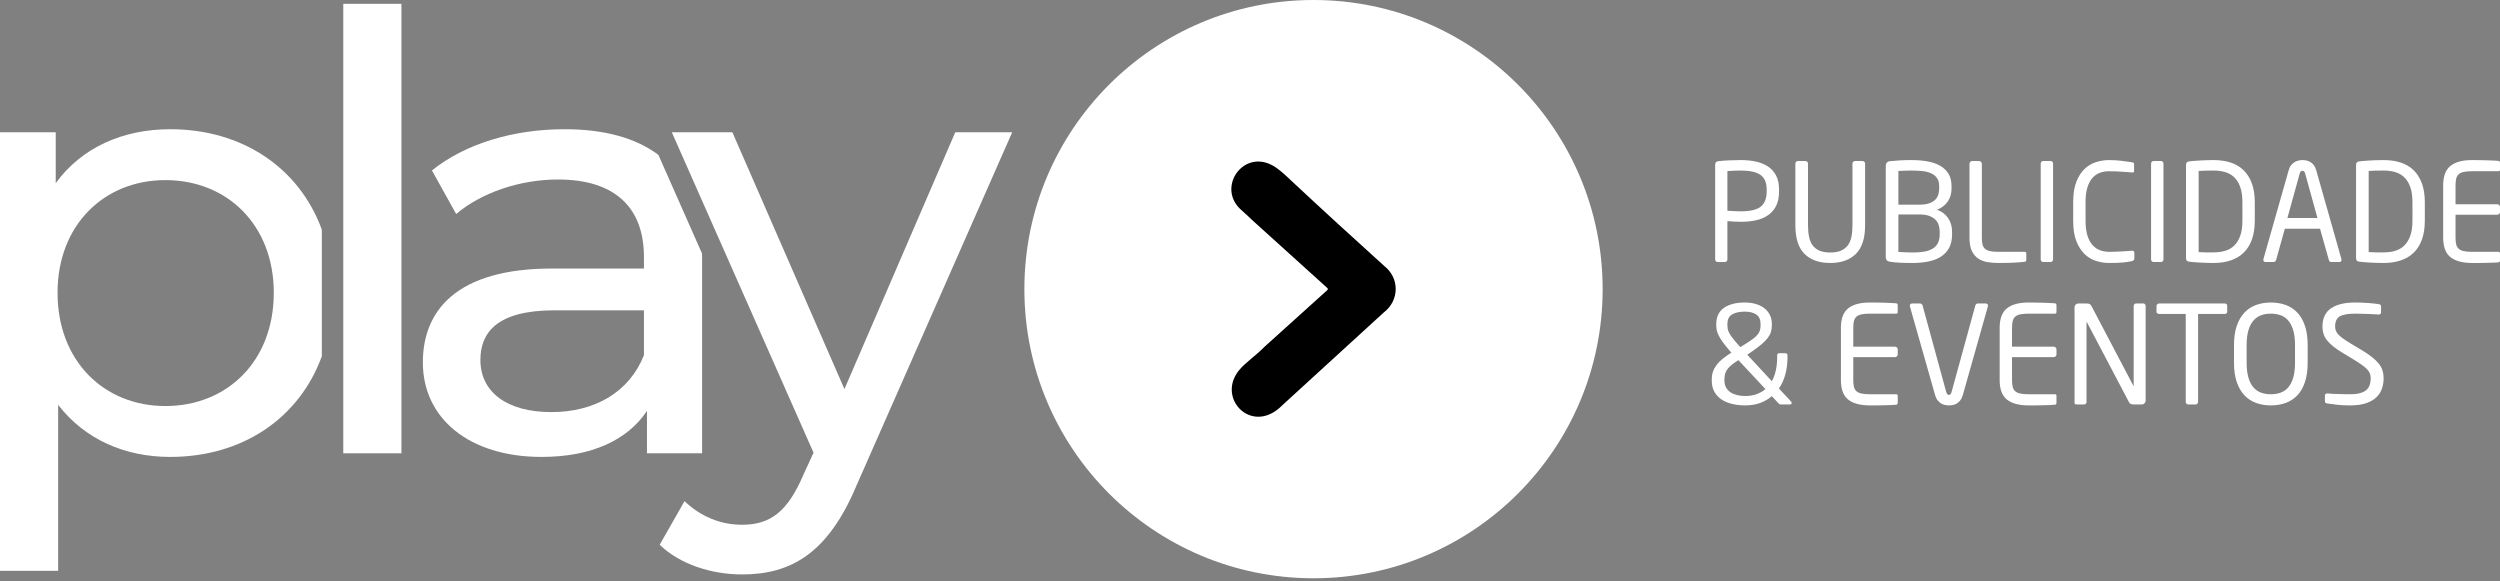
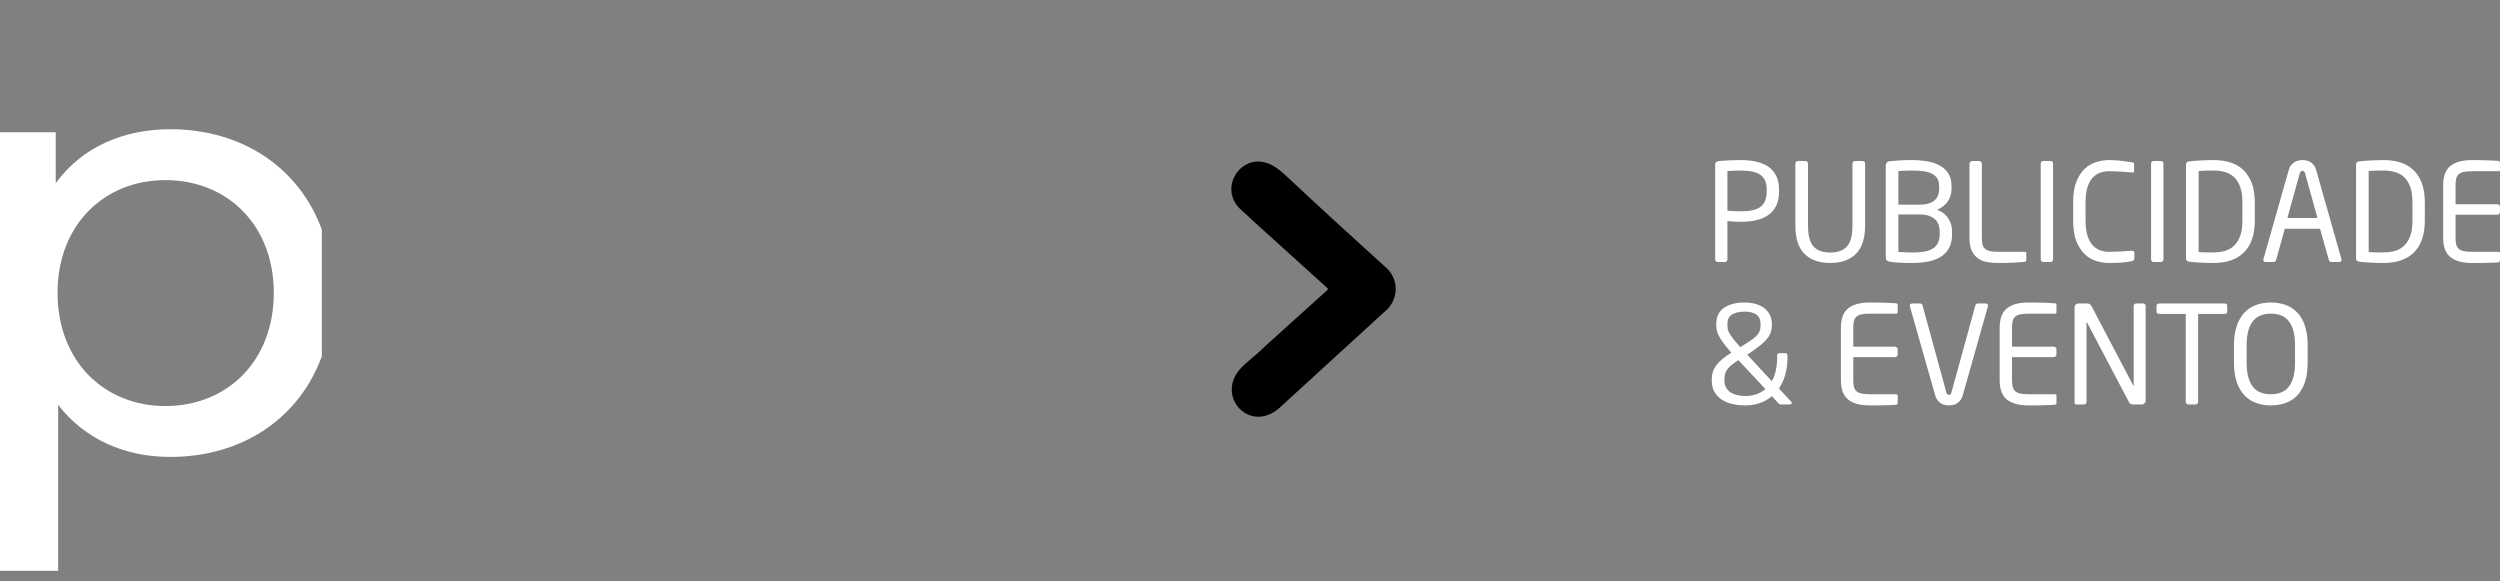
<svg xmlns="http://www.w3.org/2000/svg" width="413" height="96" viewBox="0 0 413 96" fill="none">
  <rect x="0" y="0" width="413" height="96" fill="#808080" stroke="none" />
  <path fill-rule="evenodd" clip-rule="evenodd" d="M28.118 21.348C20.313 21.348 13.509 24.35 9.206 30.253V21.848H0V94.296H9.606V66.878C14.009 72.581 20.613 75.483 28.118 75.483C39.996 75.483 49.41 69.145 53.167 58.851V37.935C49.41 27.686 39.996 21.348 28.118 21.348ZM27.318 67.078C17.211 67.078 9.506 59.673 9.506 48.365C9.506 37.158 17.211 29.753 27.318 29.753C37.525 29.753 45.23 37.158 45.23 48.365C45.23 59.673 37.525 67.078 27.318 67.078Z" fill="white" />
-   <path fill-rule="evenodd" clip-rule="evenodd" d="M56.711 74.883H66.317V0.634H56.711V74.883Z" fill="white" />
-   <path fill-rule="evenodd" clip-rule="evenodd" d="M93.271 21.348C84.765 21.348 76.86 23.749 71.356 28.152L75.359 35.357C79.462 31.855 85.866 29.653 92.17 29.653C101.676 29.653 106.379 34.356 106.379 42.462V44.363H91.169C75.359 44.363 69.856 51.367 69.856 59.873C69.856 69.079 77.46 75.483 89.468 75.483C97.773 75.483 103.677 72.681 106.88 67.878V74.883H115.986V42.862C115.986 42.527 115.979 42.198 115.97 41.872L108.765 25.583C104.97 22.745 99.749 21.348 93.271 21.348ZM91.069 68.079C83.764 68.079 79.362 64.776 79.362 59.473C79.362 54.97 82.063 51.267 91.57 51.267H106.379V58.672C103.978 64.776 98.274 68.079 91.069 68.079Z" fill="white" />
-   <path fill-rule="evenodd" clip-rule="evenodd" d="M157.812 21.848L139.5 64.276L120.988 21.848H110.982L134.397 74.783L132.696 78.485C130.094 84.589 127.192 86.691 122.589 86.691C118.987 86.691 115.685 85.29 113.083 82.788L108.98 89.993C112.282 93.195 117.486 94.896 122.589 94.896C130.695 94.896 136.799 91.394 141.502 80.186L167.218 21.848H157.812Z" fill="white" />
-   <path fill-rule="evenodd" clip-rule="evenodd" d="M216.992 0C243.372 0 264.757 21.385 264.757 47.765C264.757 74.145 243.372 95.53 216.992 95.53C190.612 95.53 169.227 74.145 169.227 47.765C169.227 21.385 190.612 0 216.992 0Z" fill="white" />
  <path fill-rule="evenodd" clip-rule="evenodd" d="M204.829 34.478C205.342 34.982 205.985 35.486 206.728 36.239L219.259 47.566C219.398 47.691 219.386 47.823 219.258 47.938L208.89 57.294C207.284 58.924 205.702 59.911 204.668 61.194C201.252 65.436 205.872 70.882 210.449 68.071C210.902 67.793 211.356 67.432 211.805 66.976L228.596 51.622C231.215 49.619 231.205 45.935 228.704 43.964C223.543 39.291 218.397 34.598 213.311 29.844C212.664 29.221 211.802 28.398 210.892 27.75C205.784 24.112 200.942 30.663 204.829 34.478Z" fill="black" />
  <path fill-rule="evenodd" clip-rule="evenodd" d="M293.9 31.61C293.9 32.553 293.743 33.343 293.429 33.979C293.114 34.615 292.676 35.132 292.115 35.528C291.554 35.925 290.891 36.209 290.128 36.381C289.364 36.553 288.526 36.64 287.613 36.64C287.254 36.64 286.865 36.629 286.445 36.606C286.026 36.584 285.667 36.557 285.368 36.527V42.837C285.368 42.957 285.33 43.062 285.255 43.151C285.181 43.241 285.083 43.286 284.963 43.286H283.751C283.631 43.286 283.534 43.241 283.459 43.151C283.384 43.062 283.347 42.957 283.347 42.837V27.186C283.347 26.857 283.526 26.67 283.886 26.625C284.365 26.565 284.941 26.52 285.615 26.49C286.288 26.46 286.954 26.445 287.613 26.445C288.526 26.445 289.364 26.531 290.128 26.703C290.891 26.876 291.554 27.152 292.115 27.534C292.676 27.916 293.114 28.418 293.429 29.039C293.743 29.66 293.9 30.42 293.9 31.318V31.61ZM291.857 31.307C291.857 30.173 291.513 29.368 290.824 28.889C290.135 28.414 289.065 28.174 287.613 28.174C287.269 28.174 286.876 28.181 286.434 28.197C285.993 28.212 285.637 28.234 285.368 28.264V34.821C285.502 34.821 285.667 34.827 285.862 34.843C286.056 34.858 286.258 34.869 286.468 34.877C286.677 34.886 286.883 34.892 287.085 34.899C287.287 34.906 287.463 34.91 287.613 34.91C289.155 34.91 290.248 34.648 290.891 34.128C291.535 33.604 291.857 32.762 291.857 31.598V31.307ZM308.114 37.224C308.114 39.364 307.609 40.936 306.594 41.939C305.584 42.942 304.169 43.443 302.354 43.443C300.524 43.443 299.106 42.942 298.103 41.939C297.096 40.936 296.595 39.364 296.595 37.224V27.029C296.595 26.909 296.636 26.808 296.718 26.726C296.804 26.644 296.905 26.602 297.025 26.602H298.253C298.372 26.602 298.473 26.644 298.56 26.726C298.642 26.808 298.683 26.909 298.683 27.029V37.238C298.683 37.961 298.743 38.601 298.863 39.162C298.982 39.723 299.188 40.191 299.476 40.569C299.768 40.943 300.146 41.228 300.607 41.422C301.07 41.617 301.654 41.714 302.354 41.714C303.039 41.714 303.619 41.617 304.091 41.422C304.559 41.228 304.94 40.943 305.232 40.569C305.52 40.191 305.726 39.727 305.846 39.173C305.965 38.619 306.026 37.976 306.026 37.238V27.029C306.026 26.909 306.066 26.808 306.149 26.726C306.235 26.644 306.336 26.602 306.456 26.602H307.683C307.803 26.602 307.904 26.644 307.99 26.726C308.073 26.808 308.114 26.909 308.114 27.029V37.224ZM322.484 38.675C322.484 39.622 322.309 40.401 321.957 41.015C321.605 41.628 321.126 42.115 320.52 42.478C319.914 42.837 319.214 43.088 318.42 43.23C317.627 43.372 316.796 43.443 315.928 43.443C315.179 43.443 314.491 43.428 313.862 43.398C313.233 43.368 312.702 43.316 312.268 43.241C312.013 43.211 311.826 43.136 311.706 43.017C311.587 42.897 311.527 42.695 311.527 42.41V27.456C311.527 26.947 311.766 26.67 312.245 26.625C312.62 26.58 313.125 26.539 313.761 26.501C314.397 26.464 315.082 26.445 315.816 26.445C316.714 26.445 317.559 26.513 318.353 26.648C319.146 26.782 319.842 27.014 320.441 27.344C321.04 27.669 321.515 28.111 321.867 28.665C322.219 29.219 322.395 29.922 322.395 30.771V31.131C322.395 31.969 322.185 32.691 321.766 33.294C321.347 33.9 320.756 34.353 319.992 34.652C320.77 34.922 321.381 35.379 321.822 36.022C322.264 36.669 322.484 37.425 322.484 38.294V38.675ZM320.351 30.779C320.351 30.24 320.243 29.802 320.026 29.465C319.809 29.129 319.506 28.863 319.109 28.668C318.712 28.474 318.241 28.343 317.687 28.275C317.137 28.208 316.516 28.174 315.831 28.174C315.441 28.174 315.056 28.181 314.667 28.197C314.278 28.212 313.929 28.227 313.615 28.242V33.81H317.062C317.702 33.81 318.237 33.739 318.664 33.597C319.086 33.455 319.427 33.26 319.681 33.013C319.932 32.766 320.108 32.482 320.205 32.16C320.303 31.838 320.351 31.498 320.351 31.138V30.779ZM320.441 38.29C320.441 37.912 320.389 37.553 320.284 37.209C320.179 36.86 319.996 36.557 319.738 36.295C319.476 36.033 319.128 35.82 318.697 35.663C318.263 35.506 317.717 35.427 317.062 35.427H313.615V41.625C313.989 41.64 314.371 41.658 314.768 41.681C315.164 41.703 315.554 41.714 315.943 41.714C316.628 41.714 317.252 41.669 317.81 41.58C318.372 41.49 318.843 41.333 319.232 41.104C319.622 40.88 319.917 40.573 320.127 40.18C320.337 39.791 320.441 39.289 320.441 38.672V38.29ZM334.744 42.927C334.744 43.002 334.725 43.069 334.688 43.129C334.651 43.189 334.595 43.226 334.52 43.241C334.221 43.286 333.682 43.331 332.903 43.376C332.125 43.421 331.204 43.443 330.142 43.443C329.543 43.443 328.955 43.398 328.379 43.309C327.803 43.219 327.29 43.028 326.841 42.736C326.392 42.444 326.032 42.025 325.763 41.478C325.493 40.932 325.359 40.195 325.359 39.267V27.052C325.359 26.932 325.404 26.827 325.493 26.737C325.583 26.648 325.688 26.602 325.808 26.602H326.953C327.073 26.602 327.177 26.648 327.267 26.737C327.357 26.827 327.402 26.932 327.402 27.052V39.267C327.402 39.701 327.436 40.064 327.503 40.356C327.57 40.648 327.702 40.887 327.896 41.074C328.091 41.262 328.368 41.396 328.727 41.478C329.086 41.561 329.565 41.602 330.164 41.602H334.498C334.662 41.602 334.744 41.692 334.744 41.872V42.927ZM339.168 42.837C339.168 42.957 339.131 43.062 339.056 43.151C338.981 43.241 338.884 43.286 338.764 43.286H337.529C337.409 43.286 337.312 43.241 337.237 43.151C337.162 43.062 337.125 42.957 337.125 42.837V27.029C337.125 26.909 337.162 26.808 337.237 26.726C337.312 26.644 337.409 26.602 337.529 26.602H338.764C338.884 26.602 338.981 26.644 339.056 26.726C339.131 26.808 339.168 26.909 339.168 27.029V42.837ZM352.596 42.702C352.596 42.837 352.551 42.938 352.461 43.006C352.371 43.073 352.267 43.121 352.147 43.151C351.907 43.196 351.668 43.237 351.428 43.275C351.189 43.312 350.927 43.342 350.642 43.365C350.358 43.387 350.036 43.406 349.677 43.421C349.318 43.436 348.898 43.443 348.419 43.443C347.731 43.443 347.035 43.338 346.331 43.129C345.628 42.919 344.991 42.549 344.423 42.017C343.854 41.486 343.39 40.775 343.03 39.884C342.671 38.994 342.491 37.867 342.491 36.505V33.384C342.491 32.007 342.671 30.873 343.03 29.982C343.39 29.091 343.854 28.384 344.423 27.86C344.991 27.336 345.628 26.969 346.331 26.76C347.035 26.55 347.731 26.445 348.419 26.445C349.138 26.445 349.823 26.487 350.474 26.569C351.125 26.651 351.698 26.73 352.192 26.804C352.431 26.835 352.551 26.932 352.551 27.097V28.242C352.551 28.317 352.536 28.376 352.506 28.422C352.476 28.466 352.401 28.489 352.281 28.489H352.214C352.005 28.473 351.754 28.455 351.462 28.433C351.17 28.41 350.856 28.388 350.519 28.365C350.182 28.343 349.834 28.324 349.475 28.309C349.116 28.294 348.771 28.287 348.442 28.287C347.888 28.287 347.375 28.373 346.904 28.545C346.432 28.717 346.02 29.001 345.669 29.398C345.317 29.795 345.04 30.319 344.838 30.97C344.636 31.621 344.535 32.426 344.535 33.384V36.505C344.535 37.448 344.636 38.245 344.838 38.896C345.04 39.548 345.317 40.071 345.669 40.468C346.02 40.865 346.432 41.153 346.904 41.333C347.375 41.512 347.888 41.602 348.442 41.602C348.756 41.602 349.089 41.596 349.441 41.58C349.793 41.565 350.137 41.55 350.474 41.535C350.811 41.519 351.121 41.501 351.406 41.478C351.69 41.456 351.937 41.437 352.147 41.422H352.237C352.476 41.422 352.596 41.542 352.596 41.782V42.702ZM357.401 42.837C357.401 42.957 357.364 43.062 357.289 43.151C357.214 43.241 357.117 43.286 356.997 43.286H355.762C355.642 43.286 355.545 43.241 355.47 43.151C355.395 43.062 355.358 42.957 355.358 42.837V27.029C355.358 26.909 355.395 26.808 355.47 26.726C355.545 26.644 355.642 26.602 355.762 26.602H356.997C357.117 26.602 357.214 26.644 357.289 26.726C357.364 26.808 357.401 26.909 357.401 27.029V42.837ZM372.49 36.46C372.49 37.658 372.329 38.698 372.008 39.581C371.686 40.464 371.229 41.19 370.638 41.759C370.046 42.328 369.332 42.751 368.493 43.028C367.655 43.305 366.72 43.443 365.687 43.443C365.253 43.443 364.83 43.437 364.418 43.421C364.006 43.406 363.617 43.387 363.25 43.365C362.884 43.342 362.558 43.32 362.274 43.297C361.989 43.275 361.765 43.249 361.6 43.219C361.286 43.174 361.128 42.987 361.128 42.657V27.231C361.128 26.902 361.286 26.715 361.6 26.67C361.765 26.64 361.989 26.614 362.274 26.591C362.558 26.569 362.884 26.547 363.25 26.524C363.617 26.501 364.006 26.483 364.418 26.468C364.83 26.453 365.253 26.445 365.687 26.445C366.72 26.445 367.655 26.58 368.493 26.849C369.332 27.119 370.046 27.542 370.638 28.118C371.229 28.694 371.686 29.421 372.008 30.296C372.329 31.172 372.49 32.216 372.49 33.429V36.46ZM370.447 33.413C370.447 32.396 370.324 31.55 370.076 30.873C369.833 30.199 369.496 29.664 369.07 29.263C368.647 28.867 368.145 28.586 367.569 28.422C366.996 28.257 366.371 28.174 365.702 28.174C365.178 28.174 364.729 28.179 364.347 28.185C363.965 28.192 363.591 28.212 363.217 28.242V41.647C363.576 41.677 363.946 41.692 364.336 41.692C364.725 41.692 365.178 41.692 365.702 41.692C366.371 41.692 366.996 41.609 367.569 41.445C368.145 41.28 368.647 40.996 369.07 40.591C369.496 40.184 369.833 39.648 370.076 38.982C370.324 38.312 370.447 37.47 370.447 36.452V33.413ZM386.816 42.927C386.816 43.166 386.689 43.286 386.435 43.286H385.11C385.005 43.286 384.922 43.252 384.863 43.185C384.803 43.118 384.758 43.039 384.728 42.949L383.268 37.785H377.453L376.016 42.949C375.986 43.039 375.933 43.118 375.859 43.185C375.784 43.252 375.701 43.286 375.611 43.286H374.287C374.032 43.286 373.905 43.166 373.905 42.927C373.905 42.852 373.914 42.8 373.927 42.77L378.082 28.152C378.171 27.808 378.302 27.527 378.474 27.31C378.647 27.093 378.837 26.921 379.047 26.793C379.257 26.666 379.477 26.576 379.709 26.524C379.942 26.472 380.162 26.445 380.372 26.445C380.582 26.445 380.799 26.468 381.023 26.513C381.248 26.558 381.465 26.644 381.674 26.771C381.884 26.898 382.075 27.07 382.247 27.288C382.419 27.505 382.55 27.785 382.64 28.129L386.794 42.77C386.809 42.8 386.816 42.852 386.816 42.927ZM380.799 28.623C380.724 28.354 380.582 28.219 380.372 28.219C380.147 28.219 379.997 28.354 379.923 28.623L377.88 36.011H382.842L380.799 28.623ZM400.581 36.46C400.581 37.658 400.42 38.698 400.098 39.581C399.776 40.464 399.319 41.19 398.728 41.759C398.137 42.328 397.422 42.751 396.584 43.028C395.746 43.305 394.81 43.443 393.777 43.443C393.343 43.443 392.92 43.437 392.508 43.421C392.097 43.406 391.708 43.387 391.341 43.365C390.974 43.342 390.649 43.32 390.364 43.297C390.08 43.275 389.855 43.249 389.69 43.219C389.376 43.174 389.219 42.987 389.219 42.657V27.231C389.219 26.902 389.376 26.715 389.69 26.67C389.855 26.64 390.08 26.614 390.364 26.591C390.649 26.569 390.974 26.547 391.341 26.524C391.708 26.501 392.097 26.483 392.508 26.468C392.92 26.453 393.343 26.445 393.777 26.445C394.81 26.445 395.746 26.58 396.584 26.849C397.422 27.119 398.137 27.542 398.728 28.118C399.319 28.694 399.776 29.421 400.098 30.296C400.42 31.172 400.581 32.216 400.581 33.429V36.46ZM398.537 33.413C398.537 32.396 398.414 31.55 398.167 30.873C397.924 30.199 397.587 29.664 397.16 29.263C396.737 28.867 396.236 28.586 395.659 28.422C395.087 28.257 394.462 28.174 393.792 28.174C393.268 28.174 392.819 28.179 392.437 28.185C392.056 28.192 391.681 28.212 391.307 28.242V41.647C391.667 41.677 392.037 41.692 392.426 41.692C392.815 41.692 393.268 41.692 393.792 41.692C394.462 41.692 395.087 41.609 395.659 41.445C396.236 41.28 396.737 40.996 397.16 40.591C397.587 40.184 397.924 39.648 398.167 38.982C398.414 38.312 398.537 37.47 398.537 36.452V33.413ZM412.998 43.017C412.998 43.092 412.978 43.159 412.942 43.219C412.904 43.279 412.848 43.316 412.773 43.331C412.564 43.361 412.279 43.38 411.92 43.387C411.561 43.396 411.175 43.407 410.764 43.421C410.352 43.436 409.937 43.443 409.518 43.443C409.098 43.443 408.724 43.443 408.395 43.443C406.808 43.443 405.614 43.121 404.813 42.478C404.012 41.834 403.612 40.764 403.612 39.267V30.622C403.612 29.125 404.012 28.055 404.813 27.411C405.614 26.767 406.808 26.445 408.395 26.445C408.724 26.445 409.095 26.45 409.506 26.456C409.918 26.463 410.326 26.471 410.73 26.479C411.134 26.485 411.516 26.501 411.875 26.523C412.235 26.546 412.534 26.565 412.773 26.58C412.848 26.595 412.904 26.632 412.942 26.692C412.979 26.752 412.998 26.819 412.998 26.894V28.017C412.998 28.196 412.915 28.286 412.751 28.286H408.417C407.819 28.286 407.34 28.327 406.98 28.41C406.621 28.492 406.344 28.627 406.149 28.814C405.955 29.001 405.824 29.244 405.756 29.544C405.689 29.843 405.655 30.202 405.655 30.621V33.742H412.549C412.669 33.742 412.773 33.788 412.863 33.877C412.953 33.963 412.998 34.068 412.998 34.184V35.026C412.998 35.146 412.953 35.251 412.863 35.337C412.773 35.426 412.669 35.471 412.549 35.471H405.655V39.259C405.655 39.693 405.689 40.056 405.756 40.352C405.824 40.644 405.955 40.883 406.149 41.07C406.344 41.261 406.621 41.396 406.98 41.478C407.34 41.56 407.819 41.602 408.417 41.602H412.751C412.915 41.602 412.998 41.691 412.998 41.871V43.017ZM295.989 66.568C295.989 66.643 295.962 66.703 295.91 66.748C295.858 66.793 295.802 66.815 295.741 66.815H294.192C294.087 66.815 294.012 66.8 293.968 66.77C293.923 66.74 293.878 66.703 293.833 66.658L292.71 65.445C292.156 65.924 291.513 66.298 290.779 66.568C290.046 66.837 289.215 66.972 288.287 66.972C287.598 66.972 286.924 66.901 286.266 66.759C285.607 66.617 285.02 66.385 284.503 66.063C283.987 65.741 283.571 65.318 283.257 64.794C282.943 64.27 282.785 63.627 282.785 62.863V62.683C282.785 62.219 282.849 61.797 282.976 61.415C283.103 61.033 283.298 60.666 283.56 60.315C283.822 59.963 284.155 59.622 284.559 59.293C284.963 58.963 285.45 58.619 286.019 58.26L285.862 58.08C285.338 57.481 284.919 56.961 284.604 56.52C284.29 56.078 284.054 55.693 283.897 55.363C283.74 55.034 283.639 54.742 283.594 54.487C283.549 54.233 283.526 53.978 283.526 53.724V53.544C283.526 52.347 283.949 51.452 284.795 50.861C285.641 50.27 286.79 49.974 288.242 49.974C288.871 49.974 289.454 50.049 289.993 50.199C290.532 50.349 291.004 50.573 291.408 50.873C291.812 51.172 292.13 51.542 292.362 51.984C292.594 52.425 292.71 52.946 292.71 53.544V53.724C292.71 54.098 292.665 54.45 292.575 54.78C292.486 55.109 292.313 55.445 292.059 55.79C291.805 56.134 291.453 56.497 291.004 56.879C290.555 57.261 289.978 57.691 289.275 58.17L288.646 58.597L292.71 62.975C293.01 62.436 293.23 61.83 293.373 61.156C293.515 60.483 293.586 59.772 293.586 59.023V58.709C293.586 58.469 293.706 58.35 293.945 58.35H294.911C295.165 58.35 295.293 58.469 295.293 58.709V59.023C295.293 60.011 295.176 60.943 294.944 61.819C294.712 62.695 294.357 63.484 293.878 64.188L295.876 66.321C295.951 66.396 295.989 66.478 295.989 66.568ZM290.846 53.544C290.846 52.796 290.607 52.264 290.128 51.95C289.649 51.636 289.02 51.479 288.242 51.479C287.388 51.479 286.696 51.629 286.165 51.928C285.633 52.227 285.368 52.766 285.368 53.544V53.724C285.368 53.919 285.383 54.113 285.412 54.308C285.443 54.502 285.521 54.723 285.648 54.97C285.775 55.217 285.966 55.509 286.221 55.846C286.475 56.183 286.827 56.598 287.276 57.092L287.501 57.339L288.264 56.868C288.803 56.538 289.241 56.246 289.578 55.992C289.915 55.738 290.177 55.494 290.364 55.262C290.551 55.03 290.678 54.794 290.745 54.555C290.813 54.315 290.846 54.038 290.846 53.724V53.544ZM287.186 59.495C286.737 59.779 286.363 60.041 286.064 60.281C285.764 60.52 285.529 60.76 285.356 60.999C285.184 61.239 285.061 61.493 284.986 61.763C284.911 62.032 284.874 62.339 284.874 62.683V62.863C284.874 63.312 284.967 63.701 285.154 64.031C285.342 64.36 285.592 64.626 285.906 64.828C286.221 65.03 286.588 65.18 287.007 65.277C287.426 65.374 287.86 65.423 288.309 65.423C289.028 65.423 289.664 65.318 290.218 65.109C290.772 64.899 291.25 64.622 291.655 64.278L287.186 59.495ZM313.503 66.546C313.503 66.62 313.483 66.688 313.447 66.748C313.409 66.807 313.353 66.845 313.278 66.86C313.069 66.89 312.784 66.908 312.425 66.916C312.066 66.925 311.68 66.936 311.268 66.95C310.857 66.965 310.441 66.972 310.022 66.972C309.603 66.972 309.229 66.972 308.9 66.972C307.313 66.972 306.119 66.65 305.318 66.007C304.517 65.363 304.117 64.293 304.117 62.796V54.151C304.117 52.654 304.517 51.584 305.318 50.94C306.119 50.296 307.313 49.974 308.9 49.974C309.229 49.974 309.599 49.979 310.011 49.985C310.423 49.994 310.831 50 311.235 50.008C311.639 50.014 312.021 50.03 312.38 50.053C312.739 50.075 313.039 50.094 313.278 50.108C313.353 50.124 313.409 50.161 313.447 50.221C313.484 50.281 313.503 50.348 313.503 50.423V51.546C313.503 51.725 313.42 51.815 313.256 51.815H308.922C308.323 51.815 307.844 51.856 307.485 51.939C307.126 52.021 306.849 52.156 306.654 52.343C306.46 52.53 306.329 52.773 306.261 53.073C306.194 53.372 306.16 53.731 306.16 54.151V57.272H313.053C313.173 57.272 313.278 57.316 313.368 57.406C313.458 57.492 313.503 57.597 313.503 57.713V58.555C313.503 58.675 313.458 58.78 313.368 58.866C313.278 58.956 313.173 59.001 313.053 59.001H306.16V62.788C306.16 63.222 306.194 63.585 306.261 63.881C306.329 64.173 306.46 64.412 306.654 64.599C306.849 64.79 307.126 64.925 307.485 65.007C307.844 65.09 308.323 65.131 308.922 65.131H313.256C313.42 65.131 313.503 65.22 313.503 65.4V66.546ZM328.413 50.513C328.413 50.573 328.404 50.618 328.39 50.648L324.258 65.266C324.154 65.625 324.015 65.913 323.843 66.13C323.671 66.347 323.484 66.519 323.282 66.647C323.08 66.774 322.863 66.86 322.631 66.905C322.398 66.95 322.177 66.972 321.968 66.972C321.758 66.972 321.541 66.95 321.317 66.905C321.093 66.86 320.875 66.774 320.666 66.647C320.456 66.519 320.265 66.347 320.093 66.13C319.921 65.913 319.783 65.625 319.678 65.266L315.524 50.648C315.508 50.618 315.501 50.573 315.501 50.513C315.501 50.393 315.539 50.3 315.614 50.232C315.688 50.165 315.785 50.131 315.905 50.131H317.208C317.298 50.131 317.38 50.165 317.455 50.232C317.53 50.3 317.582 50.378 317.612 50.468L321.519 64.772C321.609 65.086 321.758 65.243 321.968 65.243C322.163 65.243 322.305 65.086 322.395 64.772L326.324 50.468C326.354 50.378 326.403 50.3 326.47 50.232C326.538 50.165 326.616 50.131 326.706 50.131H328.031C328.285 50.131 328.413 50.259 328.413 50.513ZM339.729 66.546C339.729 66.62 339.71 66.688 339.673 66.748C339.636 66.807 339.58 66.845 339.505 66.86C339.296 66.89 339.011 66.908 338.652 66.916C338.292 66.925 337.907 66.936 337.495 66.95C337.084 66.965 336.668 66.972 336.249 66.972C335.83 66.972 335.456 66.972 335.126 66.972C333.54 66.972 332.346 66.65 331.545 66.007C330.744 65.363 330.344 64.293 330.344 62.796V54.151C330.344 52.654 330.744 51.584 331.545 50.94C332.346 50.296 333.54 49.974 335.126 49.974C335.456 49.974 335.826 49.979 336.238 49.985C336.65 49.994 337.057 50 337.462 50.008C337.866 50.014 338.247 50.03 338.607 50.053C338.966 50.075 339.266 50.094 339.505 50.108C339.58 50.124 339.636 50.161 339.673 50.221C339.711 50.281 339.729 50.348 339.729 50.423V51.546C339.729 51.725 339.647 51.815 339.483 51.815H335.149C334.55 51.815 334.071 51.856 333.712 51.939C333.352 52.021 333.076 52.156 332.881 52.343C332.687 52.53 332.555 52.773 332.488 53.073C332.421 53.372 332.387 53.731 332.387 54.151V57.272H339.28C339.4 57.272 339.505 57.316 339.595 57.406C339.685 57.492 339.729 57.597 339.729 57.713V58.555C339.729 58.675 339.685 58.78 339.595 58.866C339.505 58.956 339.4 59.001 339.28 59.001H332.387V62.788C332.387 63.222 332.421 63.585 332.488 63.881C332.555 64.173 332.687 64.412 332.881 64.599C333.076 64.79 333.352 64.925 333.712 65.007C334.071 65.09 334.55 65.131 335.149 65.131H339.483C339.647 65.131 339.729 65.22 339.729 65.4V66.546ZM354.46 66.164C354.46 66.343 354.396 66.497 354.273 66.624C354.145 66.751 353.992 66.815 353.816 66.815H352.439C352.08 66.815 351.84 66.695 351.72 66.456L344.782 53.275C344.752 53.23 344.73 53.208 344.715 53.208C344.699 53.208 344.692 53.23 344.692 53.275V66.388C344.692 66.508 344.655 66.609 344.58 66.692C344.505 66.774 344.408 66.815 344.288 66.815H343.12C343 66.815 342.903 66.8 342.828 66.77C342.753 66.74 342.716 66.665 342.716 66.546V50.76C342.716 50.58 342.78 50.431 342.907 50.311C343.034 50.191 343.188 50.131 343.367 50.131H344.602C344.917 50.131 345.126 50.165 345.231 50.232C345.336 50.3 345.433 50.416 345.523 50.58L352.416 63.694L352.461 63.761C352.476 63.761 352.484 63.739 352.484 63.694V50.558C352.484 50.438 352.521 50.337 352.596 50.255C352.667 50.172 352.764 50.131 352.884 50.131H354.059C354.179 50.131 354.276 50.172 354.347 50.255C354.422 50.337 354.46 50.438 354.46 50.558V66.164ZM367.932 51.505C367.932 51.741 367.79 51.86 367.506 51.86H363.127V66.366C363.127 66.486 363.09 66.59 363.015 66.68C362.94 66.77 362.843 66.815 362.723 66.815H361.488C361.368 66.815 361.271 66.77 361.196 66.68C361.121 66.59 361.084 66.486 361.084 66.366V51.86H356.705C356.585 51.86 356.48 51.831 356.391 51.771C356.301 51.714 356.256 51.625 356.256 51.505V50.532C356.256 50.412 356.301 50.315 356.391 50.244C356.48 50.169 356.585 50.131 356.705 50.131H367.506C367.79 50.131 367.932 50.266 367.932 50.532V51.505ZM381.225 59.921C381.225 61.164 381.075 62.23 380.776 63.121C380.477 64.012 380.054 64.742 379.515 65.311C378.976 65.879 378.336 66.298 377.591 66.568C376.85 66.837 376.035 66.972 375.151 66.972C374.268 66.972 373.452 66.837 372.711 66.568C371.967 66.298 371.326 65.879 370.788 65.311C370.249 64.742 369.822 64.012 369.515 63.121C369.208 62.23 369.055 61.164 369.055 59.921V57.025C369.055 55.782 369.208 54.716 369.515 53.825C369.822 52.934 370.249 52.205 370.788 51.636C371.326 51.067 371.967 50.648 372.711 50.378C373.452 50.109 374.268 49.974 375.151 49.974C376.035 49.974 376.85 50.109 377.591 50.378C378.336 50.648 378.976 51.067 379.515 51.636C380.054 52.205 380.477 52.934 380.776 53.825C381.075 54.716 381.225 55.782 381.225 57.025V59.921ZM379.137 57.025C379.137 56.082 379.044 55.281 378.856 54.622C378.669 53.964 378.407 53.425 378.063 53.006C377.719 52.587 377.299 52.283 376.809 52.096C376.315 51.909 375.765 51.815 375.151 51.815C374.538 51.815 373.987 51.909 373.494 52.096C373.003 52.283 372.58 52.587 372.229 53.006C371.877 53.425 371.611 53.964 371.424 54.622C371.237 55.281 371.143 56.082 371.143 57.025V59.921C371.143 60.865 371.237 61.665 371.424 62.324C371.611 62.983 371.873 63.522 372.217 63.941C372.561 64.36 372.985 64.663 373.482 64.85C373.984 65.037 374.538 65.131 375.151 65.131C375.765 65.131 376.315 65.037 376.809 64.85C377.299 64.663 377.719 64.36 378.063 63.941C378.407 63.522 378.669 62.983 378.856 62.324C379.044 61.665 379.137 60.865 379.137 59.921V57.025Z" fill="white" />
-   <path fill-rule="evenodd" clip-rule="evenodd" d="M393.776 62.481C393.776 63.02 393.694 63.559 393.529 64.098C393.365 64.637 393.076 65.12 392.665 65.546C392.253 65.973 391.688 66.317 390.969 66.579C390.251 66.841 389.338 66.972 388.23 66.972C387.437 66.972 386.741 66.939 386.142 66.871C385.543 66.804 384.997 66.733 384.503 66.658C384.308 66.628 384.188 66.583 384.143 66.523C384.099 66.463 384.076 66.374 384.076 66.254V65.356C384.076 65.236 384.113 65.146 384.188 65.086C384.263 65.026 384.353 64.996 384.458 64.996H384.525C384.779 65.026 385.068 65.049 385.389 65.064C385.711 65.079 386.041 65.09 386.378 65.097C386.714 65.104 387.044 65.112 387.365 65.12C387.687 65.128 387.976 65.13 388.23 65.13C388.904 65.13 389.461 65.067 389.903 64.94C390.345 64.812 390.693 64.633 390.947 64.401C391.202 64.169 391.381 63.888 391.486 63.559C391.591 63.229 391.643 62.87 391.643 62.481C391.643 62.197 391.598 61.938 391.509 61.706C391.419 61.474 391.269 61.246 391.059 61.021C390.85 60.797 390.573 60.561 390.228 60.314C389.884 60.067 389.457 59.786 388.949 59.472L386.77 58.147C385.738 57.518 384.963 56.886 384.447 56.25C383.93 55.614 383.672 54.846 383.672 53.948C383.672 52.586 384.14 51.583 385.075 50.94C386.011 50.296 387.339 49.974 389.061 49.974C389.39 49.974 389.738 49.98 390.105 49.996C390.472 50.012 390.831 50.03 391.183 50.053C391.534 50.075 391.868 50.105 392.182 50.142C392.496 50.18 392.758 50.213 392.968 50.243C393.222 50.288 393.35 50.415 393.35 50.625V51.591C393.35 51.83 393.222 51.95 392.968 51.95H392.923C392.429 51.92 391.827 51.89 391.115 51.86C390.404 51.83 389.719 51.815 389.061 51.815C387.893 51.815 387.051 51.965 386.535 52.264C386.018 52.563 385.76 53.125 385.76 53.948C385.76 54.472 385.955 54.929 386.344 55.318C386.729 55.707 387.351 56.156 388.2 56.665L390.262 57.9C390.902 58.289 391.448 58.664 391.894 59.023C392.343 59.382 392.71 59.741 392.994 60.101C393.275 60.46 393.477 60.834 393.597 61.223C393.716 61.613 393.776 62.032 393.776 62.481Z" fill="white" />
</svg>